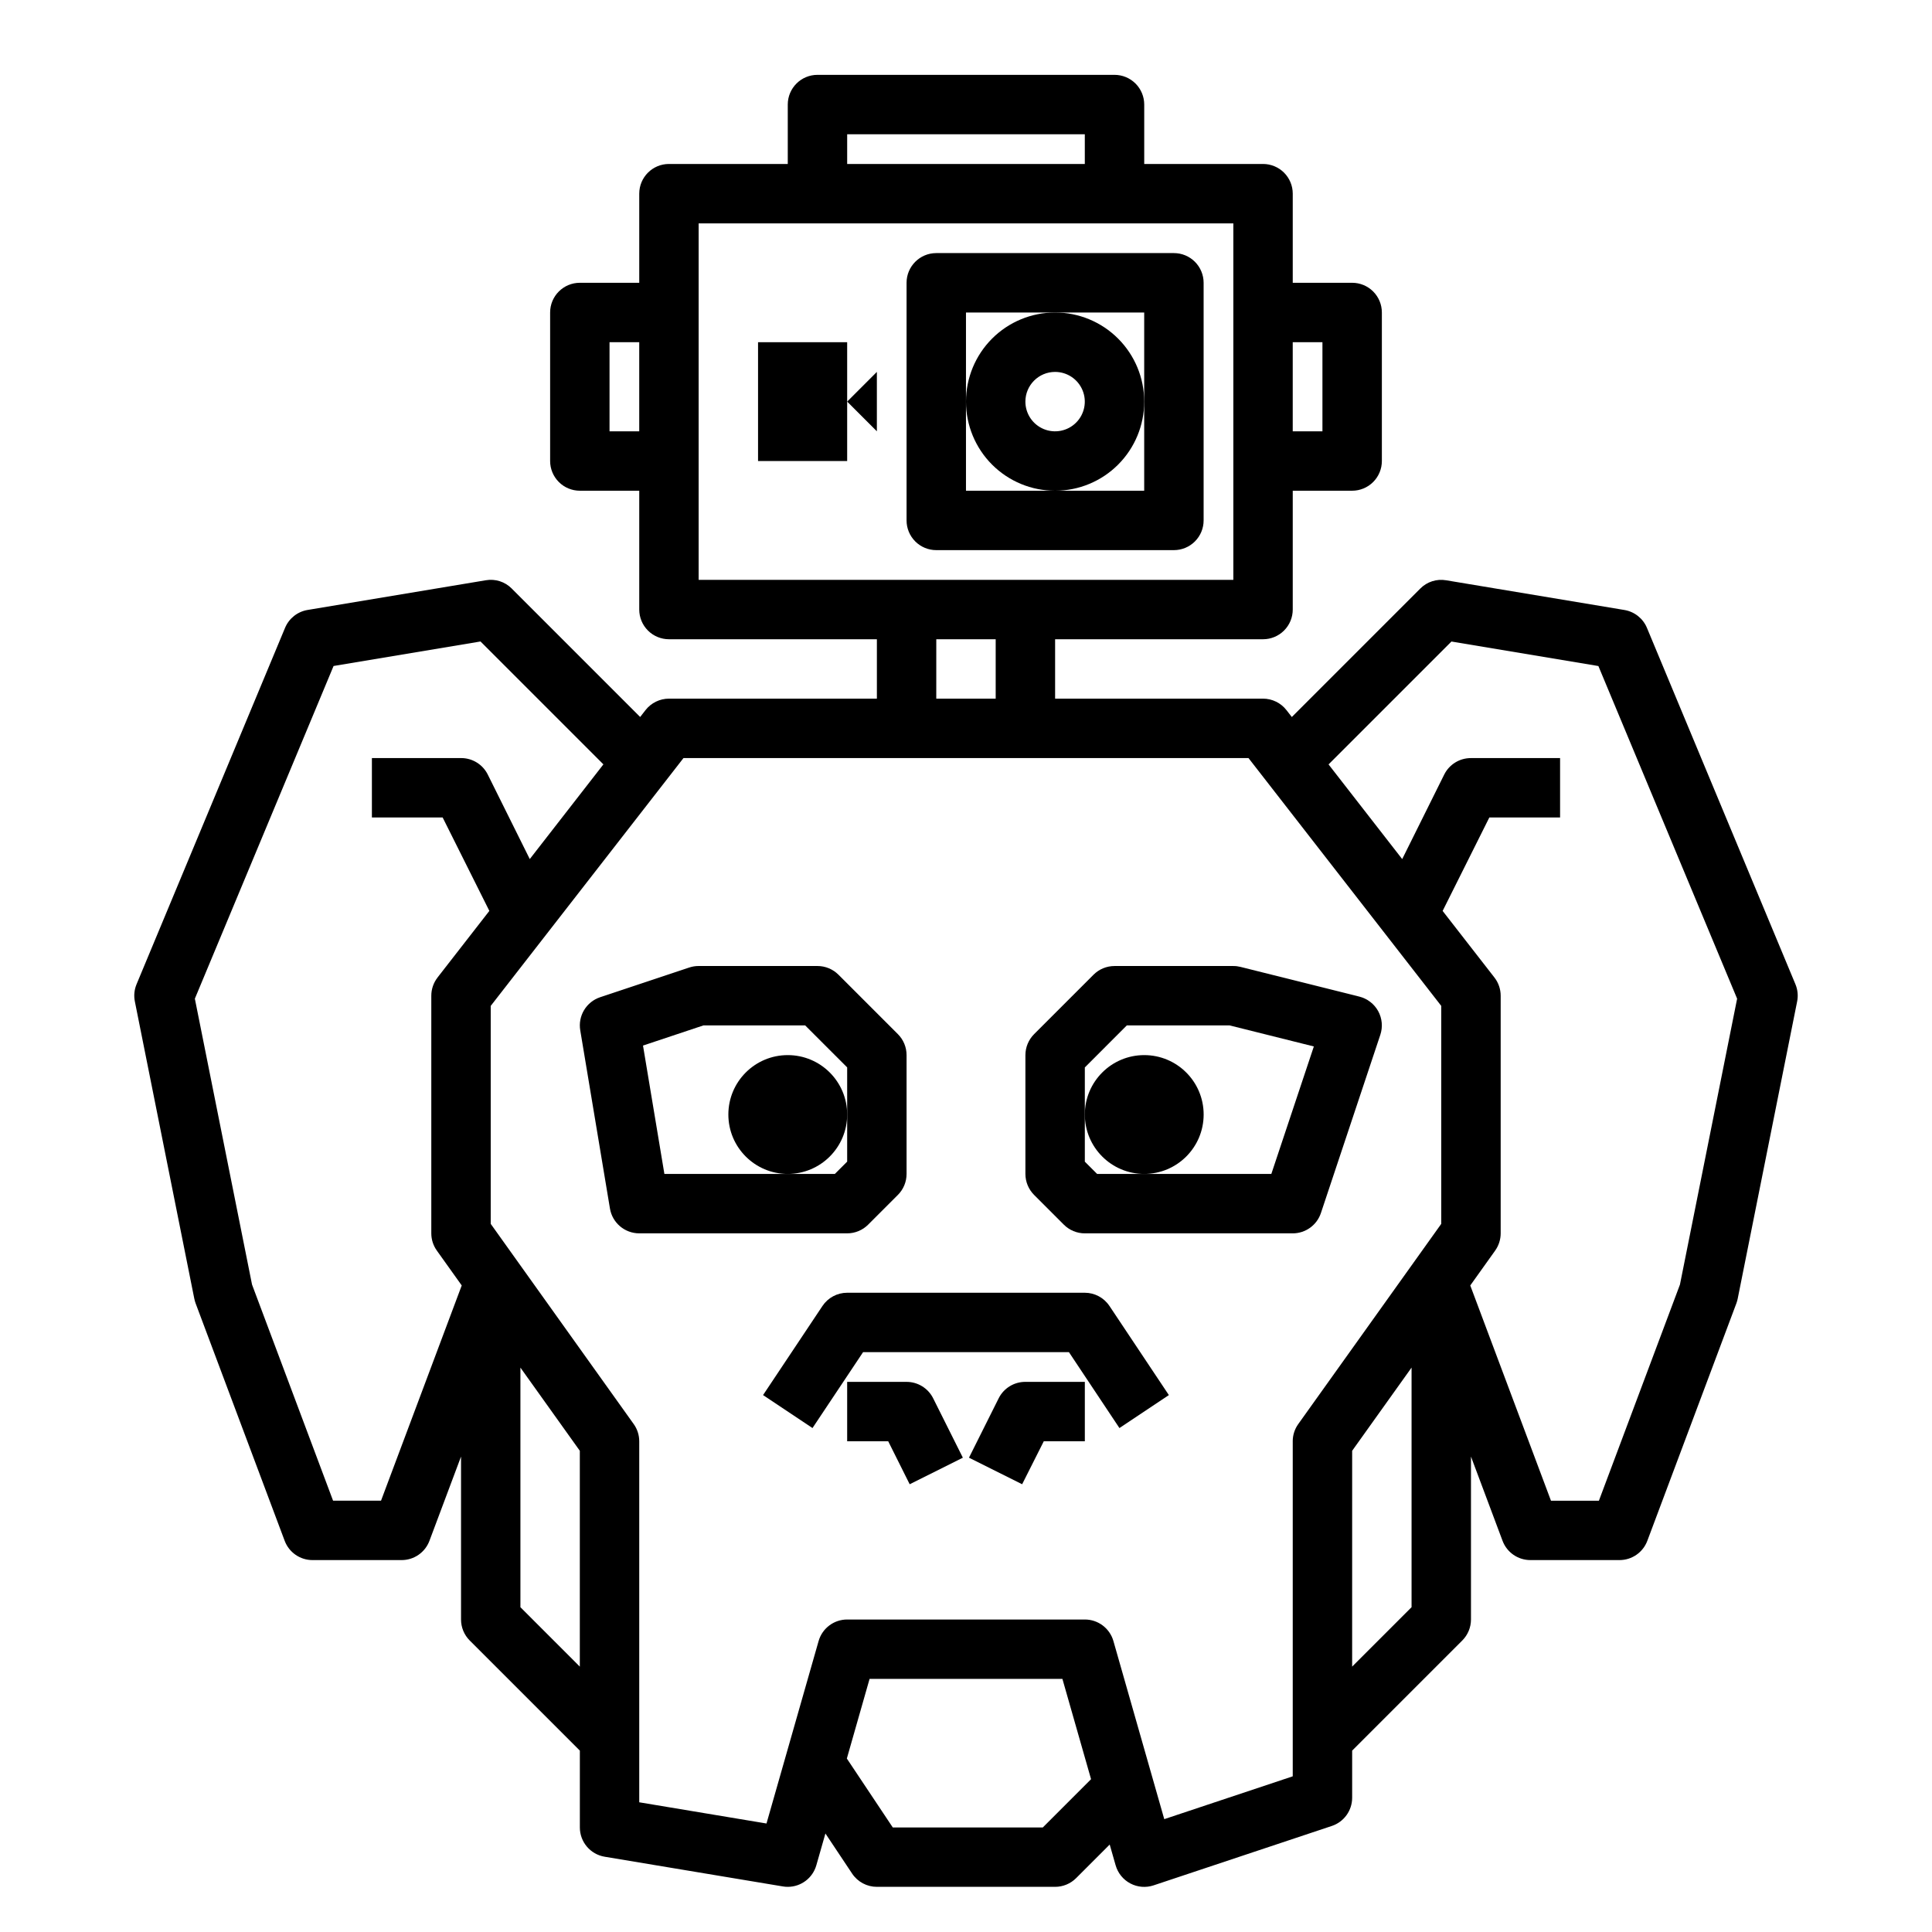
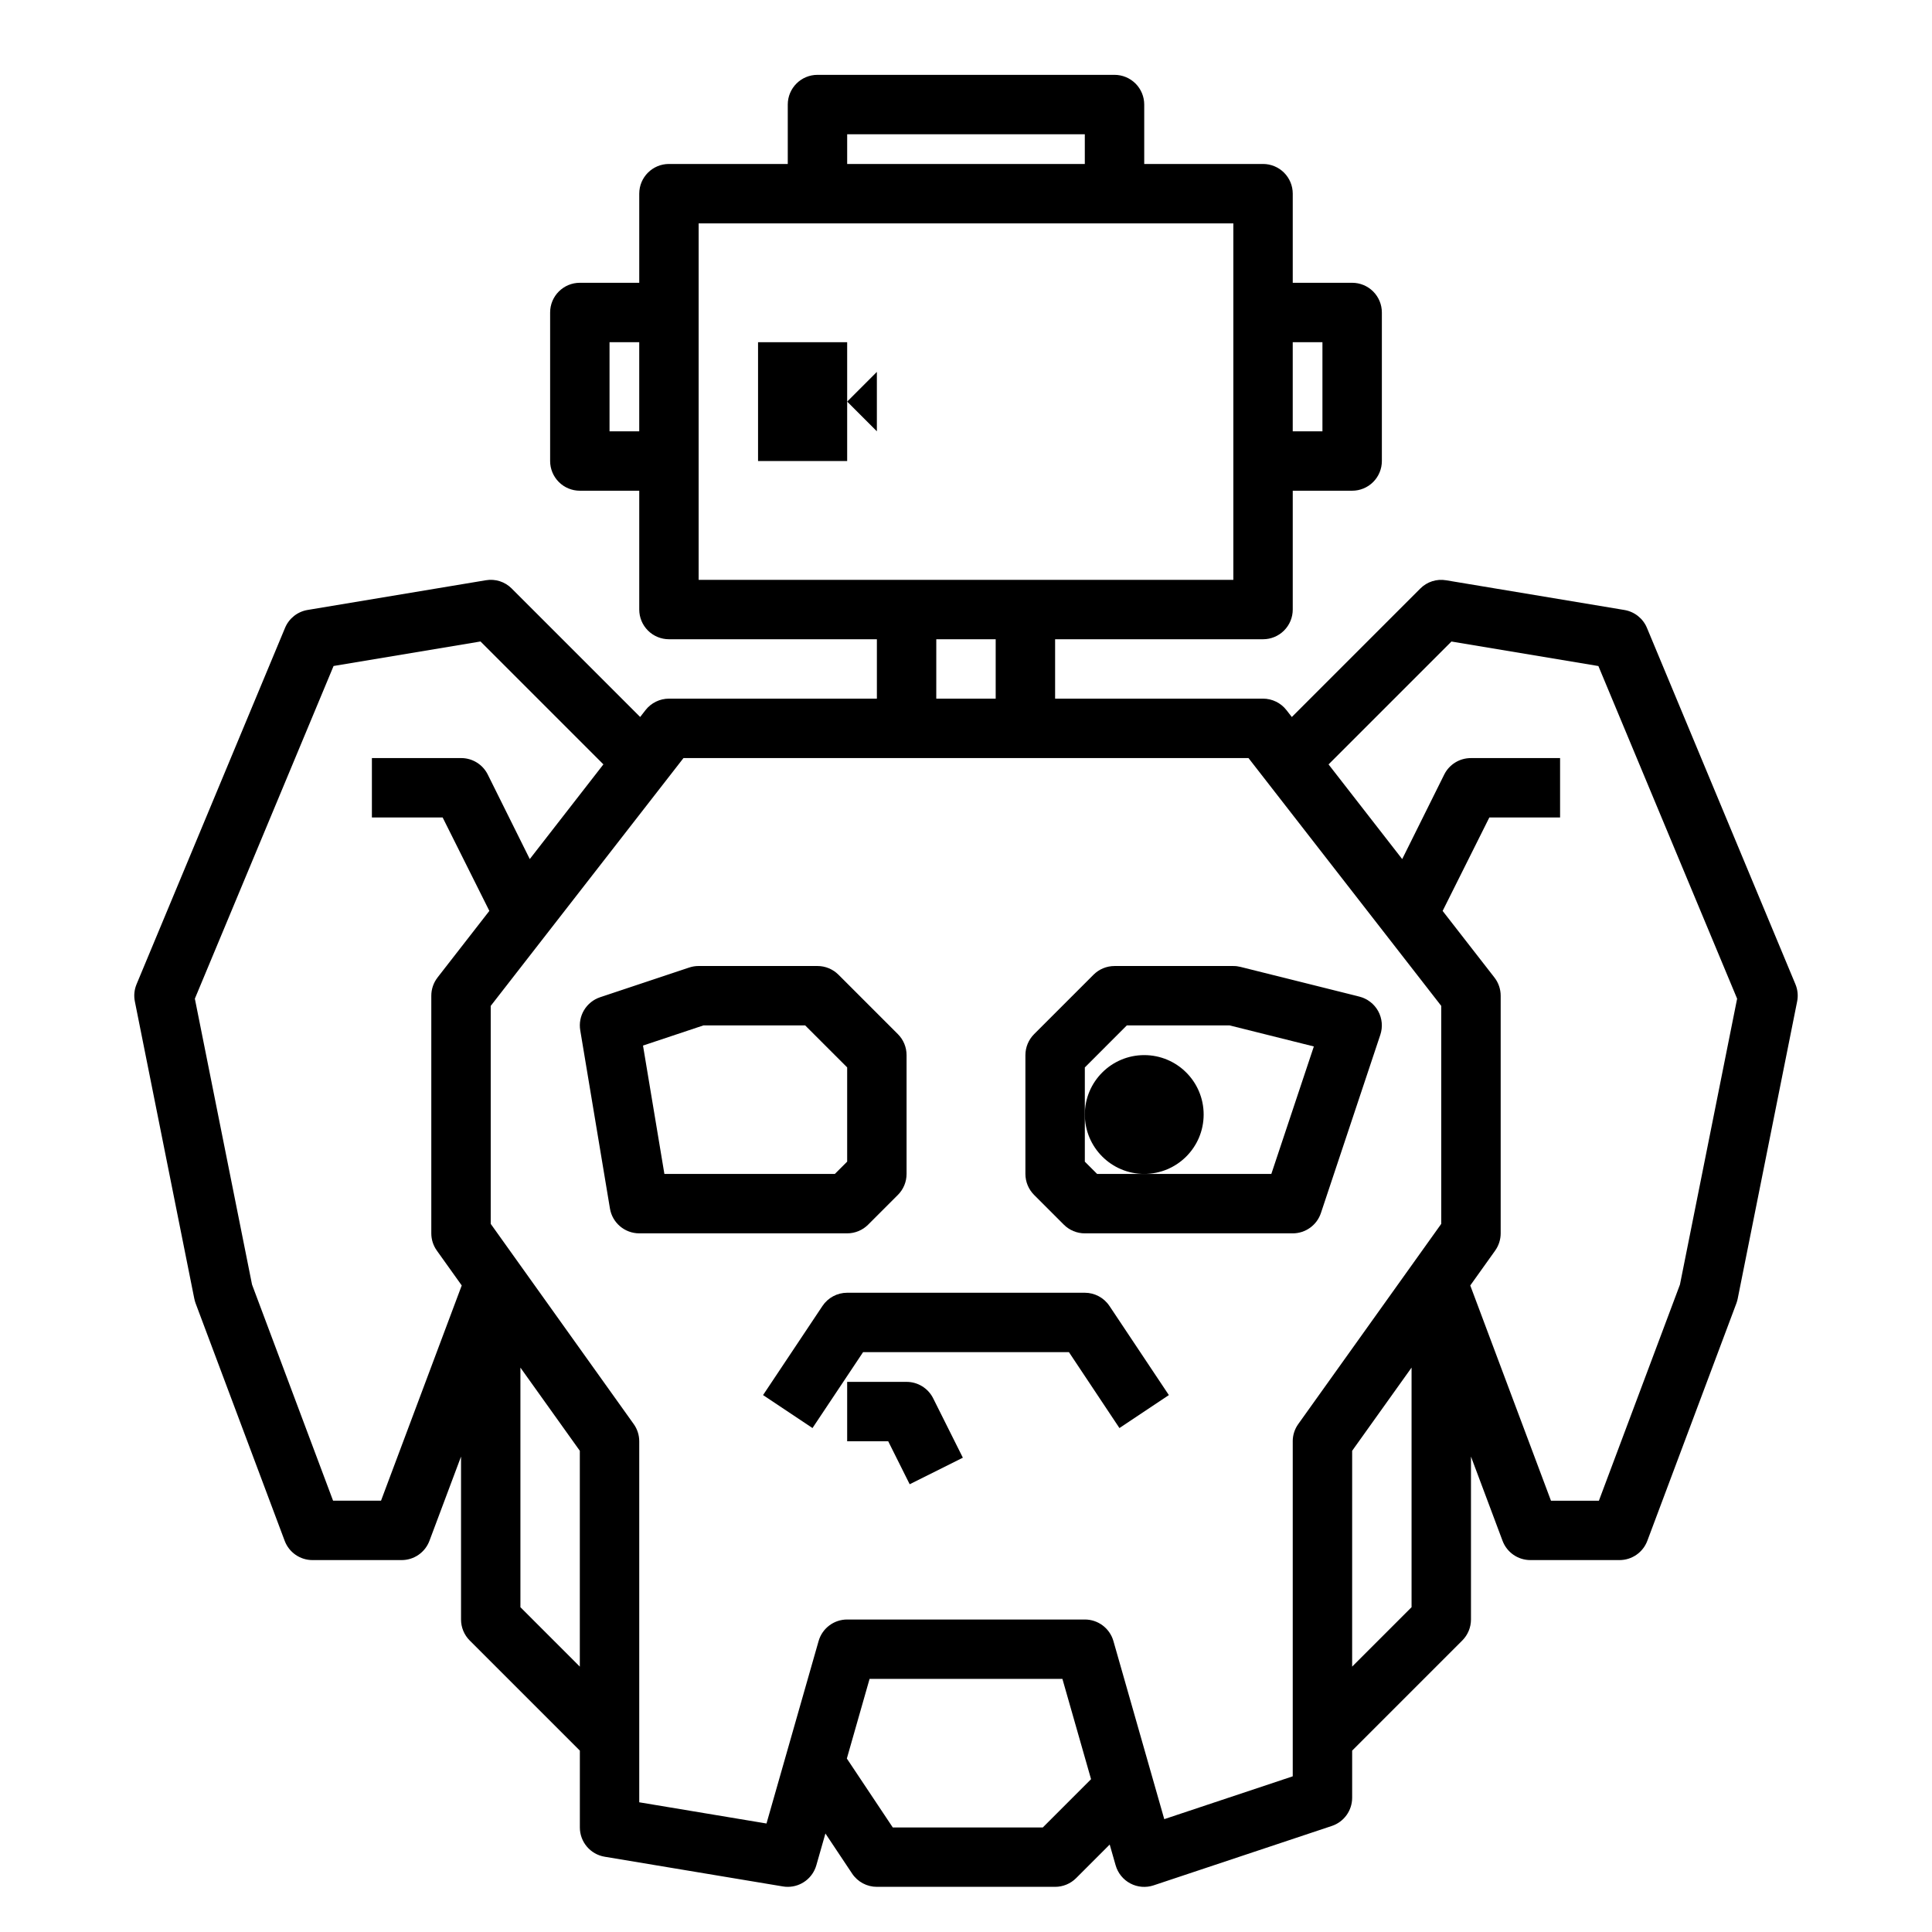
<svg xmlns="http://www.w3.org/2000/svg" fill="#000000" width="800px" height="800px" version="1.1" viewBox="144 144 512 512">
  <g>
    <path d="m384.25 510.21h-15.742v15.742h10.879l5.691 11.391 14.09-7.039-7.871-15.742c-1.336-2.668-4.062-4.352-7.047-4.352z" />
    <path d="m374.07 468.54 7.871-7.871h0.004c1.477-1.477 2.305-3.477 2.305-5.566v-31.488c0-2.086-0.828-4.09-2.305-5.562l-15.746-15.746c-1.477-1.477-3.477-2.305-5.566-2.305h-31.488c-0.844-0.004-1.684 0.133-2.484 0.398l-23.617 7.871v0.004c-3.676 1.223-5.914 4.945-5.273 8.77l7.871 47.23c0.633 3.793 3.918 6.57 7.762 6.574h55.105c2.086 0 4.09-0.832 5.562-2.309zm-21.309-13.438h-32.691l-5.668-34.016 16.02-5.344h26.953l11.133 11.133v24.969l-3.262 3.258z" />
-     <path d="m368.51 439.36c0 8.695-7.051 15.742-15.746 15.742s-15.742-7.047-15.742-15.742 7.047-15.746 15.742-15.746 15.746 7.051 15.746 15.746" />
    <path d="m619.81 404.84-39.359-94.465c-1.047-2.496-3.305-4.281-5.977-4.723l-47.23-7.871c-2.508-0.434-5.066 0.387-6.856 2.195l-34.039 34.039-1.418-1.82c-1.488-1.918-3.781-3.043-6.211-3.047h-55.105v-15.742h55.105c2.086 0 4.09-0.828 5.566-2.305 1.477-1.477 2.305-3.481 2.305-5.566v-31.488h15.746c2.086 0 4.09-0.832 5.566-2.305 1.477-1.477 2.305-3.481 2.305-5.566v-39.363c0-2.086-0.828-4.09-2.305-5.566-1.477-1.477-3.481-2.305-5.566-2.305h-15.746v-23.617c0-2.086-0.828-4.09-2.305-5.566-1.477-1.473-3.481-2.305-5.566-2.305h-31.488v-15.742c0-2.09-0.828-4.09-2.305-5.566-1.477-1.477-3.481-2.309-5.566-2.309h-78.723c-4.348 0-7.871 3.527-7.871 7.875v15.742h-31.488c-4.348 0-7.871 3.523-7.871 7.871v23.617h-15.742c-4.348 0-7.875 3.523-7.875 7.871v39.363c0 2.086 0.832 4.09 2.309 5.566 1.473 1.473 3.477 2.305 5.566 2.305h15.742v31.488c0 2.086 0.828 4.09 2.305 5.566 1.477 1.477 3.481 2.305 5.566 2.305h55.105v15.742h-55.105c-2.426 0.004-4.719 1.125-6.211 3.039l-1.418 1.82-34.039-34.039h0.004c-1.793-1.809-4.352-2.629-6.859-2.195l-47.23 7.871c-2.672 0.441-4.93 2.227-5.977 4.723l-39.359 94.465c-0.605 1.445-0.762 3.039-0.449 4.574l15.742 78.719h0.004c0.078 0.414 0.191 0.824 0.336 1.223l23.617 62.977v-0.004c1.148 3.078 4.09 5.121 7.375 5.117h23.617c3.285 0.004 6.223-2.031 7.375-5.109l8.371-22.324v43.18c0 2.086 0.828 4.09 2.305 5.566l29.184 29.18v20.359c0 3.848 2.785 7.129 6.578 7.762l47.23 7.871h0.004c0.426 0.074 0.855 0.109 1.289 0.109 3.512 0 6.602-2.332 7.566-5.707l2.41-8.43 7.086 10.637-0.004-0.004c1.461 2.191 3.926 3.508 6.559 3.504h47.23c2.09 0 4.09-0.832 5.566-2.305l8.902-8.902 1.574 5.512v-0.004c0.59 2.066 2 3.801 3.898 4.801 1.898 1.004 4.125 1.184 6.164 0.504l47.23-15.742c3.219-1.074 5.391-4.086 5.387-7.481v-12.484l29.18-29.18c1.477-1.477 2.309-3.481 2.309-5.566v-43.18l8.367 22.324c1.152 3.078 4.094 5.113 7.375 5.109h23.617c3.281 0.004 6.223-2.031 7.375-5.109l23.617-62.977v0.004c0.145-0.398 0.258-0.809 0.34-1.223l15.742-78.719c0.312-1.535 0.156-3.129-0.449-4.574zm-125.35-170.15v23.617l-7.871-0.004v-23.613zm-125.95-55.105h62.977v7.871h-62.977zm-62.977 78.719v-23.613h7.871v23.617zm23.617-55.105 141.7 0.004v94.465h-141.7zm62.977 110.21h15.742v15.742l-15.746 0.004zm-147.15 228.29h-12.707l-21.477-57.27-15.152-75.77 36.762-88.164 38.941-6.496 32.566 32.566-19.512 25.098-11.141-22.414c-1.34-2.68-4.086-4.367-7.082-4.352h-23.617v15.742h18.75l12.375 24.758-13.723 17.641 0.004 0.004c-1.078 1.379-1.66 3.082-1.664 4.832v62.977c0 1.641 0.516 3.242 1.473 4.574l6.59 9.234zm36.941 28.23v-63.496l15.742 22.043v57.199zm138.44 58.363h-39.762l-12.172-18.262 6.023-21.102h51.105l7.59 26.574zm66.234-102.34v88.789l-34.047 11.352-13.484-47.23c-0.977-3.367-4.066-5.684-7.57-5.676h-62.977c-3.516-0.004-6.609 2.328-7.574 5.707l-13.809 48.352-33.723-5.621v-95.672c0-1.641-0.516-3.238-1.473-4.57l-37.887-53.051v-57.758l51.082-65.676h149.74l51.078 65.676v57.758l-37.887 53.051c-0.957 1.332-1.473 2.93-1.473 4.57zm15.742 59.719 0.004-57.199 15.742-22.043v63.496zm86.871-101.24-21.477 57.27h-12.703l-21.387-57.039 6.59-9.234h-0.004c0.957-1.332 1.473-2.934 1.473-4.574v-62.977c0-1.75-0.586-3.453-1.66-4.832l-13.723-17.641 12.375-24.762h18.75v-15.742h-23.613c-3-0.016-5.746 1.672-7.086 4.352l-11.141 22.414-19.516-25.09 32.566-32.566 38.941 6.496 36.766 88.156z" />
    <path d="m431.49 486.59h-62.977c-2.633 0-5.09 1.316-6.551 3.504l-15.742 23.617 13.098 8.738 13.406-20.113h54.555l13.383 20.113 13.098-8.738-15.742-23.617h-0.004c-1.453-2.184-3.902-3.496-6.523-3.504z" />
-     <path d="m408.66 514.56-7.871 15.742 14.09 7.039 5.734-11.391h10.879v-15.742h-15.746c-2.996-0.016-5.746 1.672-7.086 4.352z" />
    <path d="m504.24 408.11-31.488-7.871c-0.621-0.156-1.262-0.238-1.902-0.234h-31.488c-2.09 0-4.09 0.828-5.566 2.305l-15.742 15.742v0.004c-1.477 1.473-2.309 3.477-2.309 5.562v31.488c0 2.09 0.832 4.09 2.309 5.566l7.871 7.871c1.477 1.477 3.477 2.309 5.566 2.309h55.105-0.004c3.387-0.004 6.394-2.172 7.465-5.387l15.742-47.23c0.691-2.078 0.488-4.356-0.566-6.277-1.055-1.918-2.863-3.312-4.992-3.848zm-23.324 46.996h-46.168l-3.258-3.258v-24.969l11.129-11.133h27.262l22.301 5.574z" />
    <path d="m462.98 439.36c0 8.695-7.051 15.742-15.746 15.742-8.695 0-15.742-7.047-15.742-15.742s7.047-15.746 15.742-15.746c8.695 0 15.746 7.051 15.746 15.746" />
-     <path d="m392.12 289.79h62.977c2.09 0 4.09-0.828 5.566-2.305 1.477-1.477 2.309-3.477 2.309-5.566v-62.977c0-2.086-0.832-4.09-2.309-5.566-1.477-1.477-3.477-2.305-5.566-2.305h-62.977c-4.348 0-7.871 3.523-7.871 7.871v62.977c0 2.09 0.828 4.09 2.305 5.566 1.477 1.477 3.481 2.305 5.566 2.305zm7.871-39.359 0.004-23.617h47.23v47.23l-47.23 0.004z" />
-     <path d="m423.61 274.05c6.266 0 12.273-2.488 16.699-6.918 4.43-4.43 6.918-10.434 6.918-16.699 0-6.262-2.488-12.27-6.918-16.699-4.426-4.43-10.434-6.918-16.699-6.918-6.262 0-12.27 2.488-16.699 6.918-4.426 4.43-6.914 10.438-6.914 16.699 0 6.266 2.488 12.27 6.914 16.699 4.43 4.43 10.438 6.918 16.699 6.918zm0-31.488c3.184 0 6.055 1.918 7.273 4.859 1.219 2.941 0.547 6.328-1.707 8.578-2.25 2.25-5.637 2.926-8.578 1.707-2.941-1.219-4.859-4.09-4.859-7.273 0-4.348 3.523-7.871 7.871-7.871z" />
    <path d="m344.89 234.69v31.488h23.617v-31.488z" />
    <path d="m376.38 258.3v-15.742l-7.871 7.871z" />
  </g>
</svg>